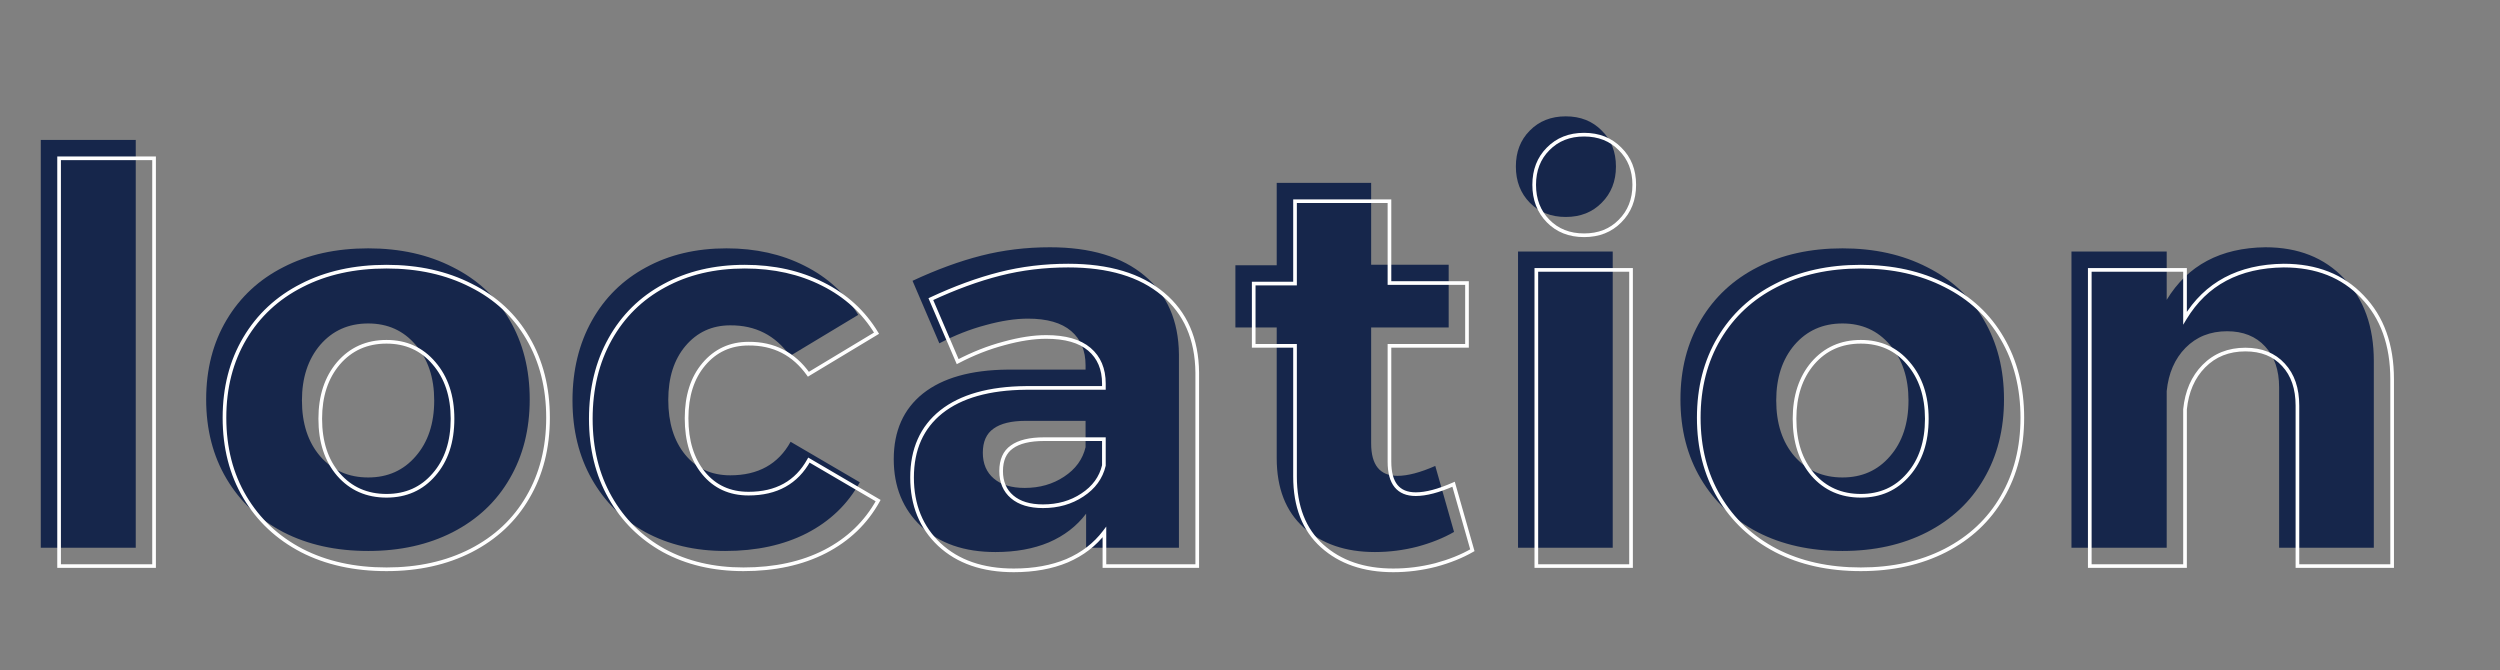
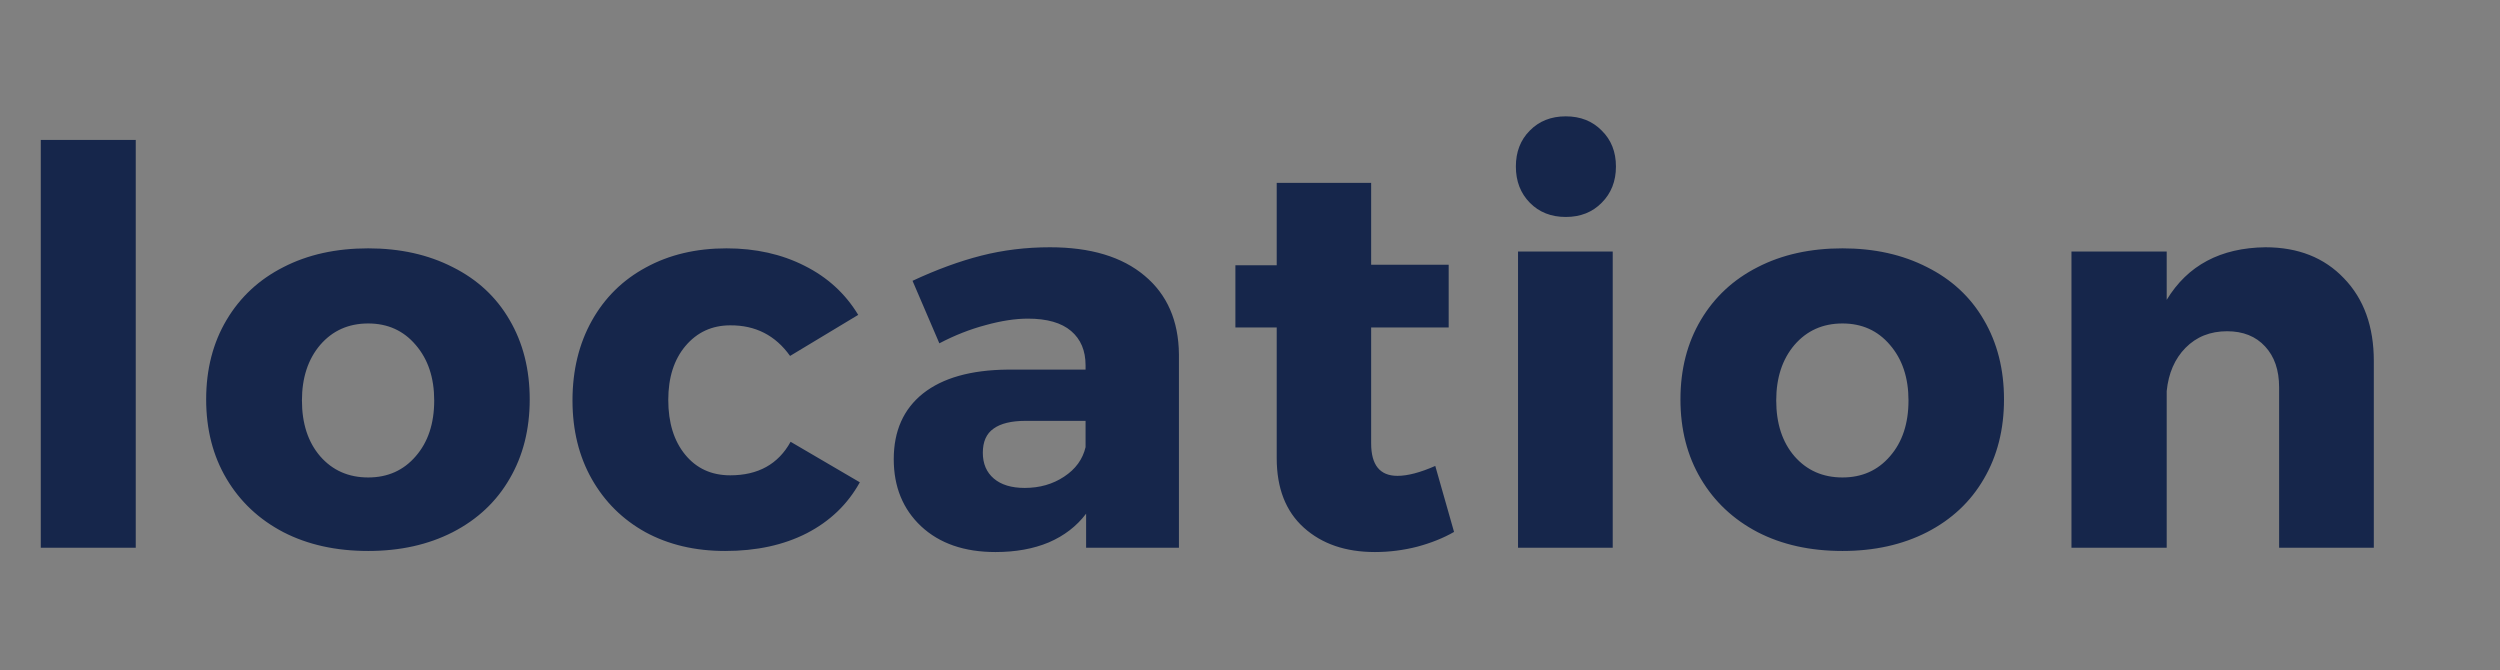
<svg xmlns="http://www.w3.org/2000/svg" width="1246" height="334" viewBox="0 0 1246 334" fill="none">
  <rect x="0" y="0" width="1246" height="334" fill="#808080" stroke="none" />
  <path d="M20.325 273V69.755H67.659V273H20.325ZM183.514 123.775C199.382 123.775 213.422 126.895 225.634 133.135C237.936 139.286 247.385 148.067 253.982 159.477C260.667 170.887 264.01 184.08 264.01 199.056C264.01 214.032 260.667 227.225 253.982 238.636C247.385 250.046 237.936 258.915 225.634 265.245C213.422 271.485 199.382 274.605 183.514 274.605C167.469 274.605 153.384 271.485 141.261 265.245C129.137 258.915 119.688 250.046 112.913 238.636C106.139 227.225 102.751 214.032 102.751 199.056C102.751 184.08 106.139 170.887 112.913 159.477C119.688 148.067 129.137 139.286 141.261 133.135C153.384 126.895 167.469 123.775 183.514 123.775ZM183.514 161.215C173.709 161.215 165.73 164.781 159.58 171.912C153.518 179.044 150.487 188.27 150.487 199.591C150.487 211.09 153.518 220.361 159.58 227.404C165.73 234.446 173.709 237.967 183.514 237.967C193.231 237.967 201.12 234.446 207.182 227.404C213.333 220.361 216.408 211.09 216.408 199.591C216.408 188.27 213.333 179.044 207.182 171.912C201.12 164.781 193.231 161.215 183.514 161.215ZM362.081 123.775C376.612 123.775 389.582 126.672 400.992 132.467C412.402 138.172 421.317 146.328 427.735 156.936L393.772 177.395C386.462 167.143 376.522 162.062 363.953 162.151C354.861 162.151 347.417 165.583 341.623 172.447C335.918 179.222 333.065 188.181 333.065 199.324C333.065 210.645 335.873 219.737 341.489 226.601C347.105 233.465 354.593 236.897 363.953 236.897C377.86 236.897 387.888 231.326 394.039 220.183L428.537 240.374C422.475 251.338 413.65 259.807 402.062 265.779C390.562 271.663 377.013 274.605 361.413 274.605C346.437 274.605 333.199 271.485 321.7 265.245C310.289 258.915 301.375 250.09 294.957 238.769C288.539 227.448 285.33 214.389 285.33 199.591C285.33 184.615 288.539 171.377 294.957 159.878C301.375 148.379 310.379 139.509 321.967 133.269C333.556 126.94 346.927 123.775 362.081 123.775ZM523.265 123.24C543.501 123.24 559.235 127.965 570.466 137.414C581.698 146.774 587.404 159.833 587.582 176.592V273H541.317V256.018C536.592 262.258 530.397 267.027 522.731 270.326C515.064 273.535 506.195 275.139 496.122 275.139C480.611 275.139 468.264 270.861 459.083 262.303C449.99 253.745 445.444 242.602 445.444 228.874C445.444 214.79 450.302 203.87 460.019 196.114C469.824 188.359 483.864 184.392 502.139 184.214H541.049V182.075C541.049 174.765 538.643 169.06 533.829 164.959C529.015 160.859 521.839 158.808 512.301 158.808C506.061 158.808 499.063 159.878 491.308 162.017C483.552 164.068 475.842 167.099 468.175 171.11L454.804 139.955C466.838 134.339 478.293 130.149 489.168 127.386C500.044 124.622 511.41 123.24 523.265 123.24ZM510.696 243.182C518.184 243.182 524.736 241.31 530.352 237.566C536.057 233.822 539.623 228.919 541.049 222.857V209.753H511.231C504.1 209.753 498.751 211.046 495.186 213.631C491.62 216.127 489.837 220.138 489.837 225.665C489.837 231.103 491.664 235.382 495.319 238.502C498.974 241.622 504.1 243.182 510.696 243.182ZM724.698 265.111C719.438 268.142 713.332 270.593 706.379 272.465C699.426 274.248 692.383 275.139 685.252 275.139C670.633 275.139 658.821 271.083 649.818 262.971C640.814 254.859 636.313 243.316 636.313 228.34V163.221H615.721V132.199H636.313V91.149H683.38V131.932H722.023V163.221H683.38V220.985C683.38 231.772 687.748 237.165 696.484 237.165C701.565 237.165 707.85 235.516 715.338 232.217L724.698 265.111ZM756.58 273V125.38H803.781V273H756.58ZM780.381 57.988C787.691 57.988 793.664 60.35 798.299 65.075C803.024 69.71 805.386 75.683 805.386 82.993C805.386 90.302 803.024 96.319 798.299 101.044C793.664 105.768 787.691 108.131 780.381 108.131C773.072 108.131 767.099 105.768 762.464 101.044C757.828 96.319 755.511 90.302 755.511 82.993C755.511 75.683 757.828 69.71 762.464 65.075C767.099 60.35 773.072 57.988 780.381 57.988ZM918.299 123.775C934.167 123.775 948.207 126.895 960.419 133.135C972.721 139.286 982.17 148.067 988.767 159.477C995.452 170.887 998.795 184.08 998.795 199.056C998.795 214.032 995.452 227.225 988.767 238.636C982.17 250.046 972.721 258.915 960.419 265.245C948.207 271.485 934.167 274.605 918.299 274.605C902.254 274.605 888.169 271.485 876.046 265.245C863.922 258.915 854.473 250.046 847.698 238.636C840.923 227.225 837.536 214.032 837.536 199.056C837.536 184.08 840.923 170.887 847.698 159.477C854.473 148.067 863.922 139.286 876.046 133.135C888.169 126.895 902.254 123.775 918.299 123.775ZM918.299 161.215C908.494 161.215 900.515 164.781 894.364 171.912C888.303 179.044 885.272 188.27 885.272 199.591C885.272 211.09 888.303 220.361 894.364 227.404C900.515 234.446 908.494 237.967 918.299 237.967C928.016 237.967 935.905 234.446 941.967 227.404C948.117 220.361 951.193 211.09 951.193 199.591C951.193 188.27 948.117 179.044 941.967 171.912C935.905 164.781 928.016 161.215 918.299 161.215ZM1129.09 123.24C1145.4 123.24 1158.46 128.411 1168.27 138.751C1178.16 149.003 1183.11 162.731 1183.11 179.935V273H1135.91V193.039C1135.91 184.481 1133.59 177.707 1128.96 172.715C1124.32 167.633 1117.99 165.093 1109.97 165.093C1101.59 165.093 1094.68 167.856 1089.24 173.383C1083.9 178.821 1080.78 185.997 1079.88 194.911V273H1032.42V125.38H1079.88V149.448C1090.31 132.244 1106.72 123.508 1129.09 123.24Z" fill="#16264B" />
-   <path d="M29.452 282.128H28.54V283.041H29.452V282.128ZM29.452 78.883V77.97H28.54V78.883H29.452ZM76.787 78.883H77.7V77.97H76.787V78.883ZM76.787 282.128V283.041H77.7V282.128H76.787ZM30.365 282.128V78.883H28.54V282.128H30.365ZM29.452 79.796H76.787V77.97H29.452V79.796ZM75.874 78.883V282.128H77.7V78.883H75.874ZM76.787 281.216H29.452V283.041H76.787V281.216ZM234.762 142.264L234.347 143.077L234.354 143.08L234.762 142.264ZM263.11 168.605L262.319 169.062L262.322 169.067L263.11 168.605ZM263.11 247.764L262.322 247.302L262.319 247.307L263.11 247.764ZM234.762 274.373L235.178 275.186L235.18 275.185L234.762 274.373ZM150.389 274.373L149.966 275.182L149.971 275.185L150.389 274.373ZM150.389 142.264L150.802 143.078L150.806 143.075L150.389 142.264ZM168.708 181.041L168.016 180.444L168.012 180.449L168.708 181.041ZM168.708 236.532L168.016 237.127L168.02 237.132L168.708 236.532ZM216.31 236.532L215.622 235.931L215.618 235.936L216.31 236.532ZM216.31 181.041L215.614 181.632L215.618 181.637L216.31 181.041ZM192.642 133.816C208.388 133.816 222.282 136.912 234.347 143.076L235.178 141.451C222.818 135.135 208.631 131.991 192.642 131.991V133.816ZM234.354 143.08C246.503 149.155 255.816 157.814 262.319 169.062L263.9 168.148C257.21 156.577 247.625 147.674 235.17 141.447L234.354 143.08ZM262.322 169.067C268.915 180.319 272.225 193.349 272.225 208.185H274.051C274.051 193.068 270.675 179.712 263.897 168.144L262.322 169.067ZM272.225 208.185C272.225 223.02 268.915 236.05 262.322 247.302L263.897 248.225C270.675 236.657 274.051 223.301 274.051 208.185H272.225ZM262.319 247.307C255.815 258.558 246.499 267.308 234.345 273.561L235.18 275.185C247.629 268.78 257.211 259.79 263.9 248.221L262.319 247.307ZM234.347 273.56C222.282 279.725 208.388 282.82 192.642 282.82V284.646C208.631 284.646 222.818 281.501 235.178 275.186L234.347 273.56ZM192.642 282.82C176.716 282.82 162.78 279.724 150.806 273.561L149.971 275.185C162.245 281.502 176.477 284.646 192.642 284.646V282.82ZM150.811 273.564C138.833 267.311 129.512 258.558 122.826 247.298L121.256 248.23C128.121 259.791 137.697 268.777 149.966 275.182L150.811 273.564ZM122.826 247.298C116.145 236.046 112.792 223.018 112.792 208.185H110.966C110.966 223.303 114.388 236.661 121.256 248.23L122.826 247.298ZM112.792 208.185C112.792 193.351 116.145 180.323 122.826 169.071L121.256 168.139C114.388 179.708 110.966 193.066 110.966 208.185H112.792ZM122.826 169.071C129.51 157.814 138.829 149.152 150.802 143.078L149.976 141.45C137.702 147.677 128.122 156.576 121.256 168.139L122.826 169.071ZM150.806 143.075C162.78 136.913 176.716 133.816 192.642 133.816V131.991C176.477 131.991 162.245 135.135 149.971 141.452L150.806 143.075ZM192.642 169.431C182.584 169.431 174.349 173.103 168.016 180.444L169.399 181.637C175.368 174.716 183.09 171.256 192.642 171.256V169.431ZM168.012 180.449C161.782 187.779 158.702 197.229 158.702 208.719H160.528C160.528 197.568 163.509 188.565 169.403 181.632L168.012 180.449ZM158.702 208.719C158.702 220.384 161.78 229.883 168.016 237.127L169.399 235.936C163.512 229.097 160.528 220.054 160.528 208.719H158.702ZM168.02 237.132C174.354 244.384 182.588 248.008 192.642 248.008V246.183C183.086 246.183 175.363 242.765 169.395 235.931L168.02 237.132ZM192.642 248.008C202.611 248.008 210.758 244.381 217.001 237.127L215.618 235.936C209.738 242.767 202.107 246.183 192.642 246.183V248.008ZM216.997 237.132C223.325 229.888 226.449 220.387 226.449 208.719H224.623C224.623 220.051 221.596 229.091 215.622 235.931L216.997 237.132ZM226.449 208.719C226.449 197.226 223.322 187.774 217.001 180.444L215.618 181.637C221.599 188.571 224.623 197.571 224.623 208.719H226.449ZM217.005 180.449C210.763 173.105 202.615 169.431 192.642 169.431V171.256C202.103 171.256 209.733 174.713 215.614 181.632L217.005 180.449ZM410.12 141.595L409.707 142.409L409.712 142.412L410.12 141.595ZM436.863 166.065L437.334 166.847L438.117 166.375L437.644 165.592L436.863 166.065ZM402.899 186.523L402.156 187.053L402.647 187.741L403.37 187.305L402.899 186.523ZM373.081 171.28V172.192L373.088 172.192L373.081 171.28ZM350.751 181.576L350.053 180.987L350.053 180.988L350.751 181.576ZM403.167 229.311L403.628 228.524L402.82 228.051L402.368 228.87L403.167 229.311ZM437.665 249.502L438.464 249.944L438.895 249.164L438.126 248.714L437.665 249.502ZM411.19 274.908L411.605 275.721L411.608 275.719L411.19 274.908ZM330.828 274.373L330.385 275.171L330.392 275.175L330.828 274.373ZM304.085 247.898L303.291 248.348L304.085 247.898ZM331.095 142.397L331.528 143.201L331.533 143.198L331.095 142.397ZM371.209 133.816C385.615 133.816 398.441 136.688 409.707 142.409L410.533 140.781C398.979 134.914 385.864 131.991 371.209 131.991V133.816ZM409.712 142.412C420.972 148.042 429.755 156.081 436.082 166.537L437.644 165.592C431.134 154.832 422.088 146.559 410.528 140.779L409.712 142.412ZM436.392 165.283L402.428 185.741L403.37 187.305L437.334 166.847L436.392 165.283ZM403.643 185.993C396.161 175.5 385.942 170.276 373.075 170.367L373.088 172.192C385.359 172.105 395.019 177.043 402.156 187.053L403.643 185.993ZM373.081 170.367C363.724 170.367 356.024 173.914 350.053 180.987L351.449 182.164C357.067 175.509 364.254 172.192 373.081 172.192V170.367ZM350.053 180.988C344.176 187.966 341.28 197.151 341.28 208.452H343.106C343.106 197.467 345.915 188.735 351.449 182.164L350.053 180.988ZM341.28 208.452C341.28 219.924 344.128 229.24 349.911 236.308L351.324 235.152C345.875 228.491 343.106 219.622 343.106 208.452H341.28ZM349.911 236.308C355.711 243.397 363.465 246.938 373.081 246.938V245.113C363.978 245.113 356.756 241.791 351.324 235.152L349.911 236.308ZM373.081 246.938C387.282 246.938 397.637 241.218 403.966 229.753L402.368 228.87C396.395 239.691 386.693 245.113 373.081 245.113V246.938ZM402.706 230.099L437.204 250.29L438.126 248.714L403.628 228.524L402.706 230.099ZM436.866 249.061C430.896 259.86 422.206 268.203 410.772 274.096L411.608 275.719C423.35 269.667 432.311 261.073 438.464 249.944L436.866 249.061ZM410.774 274.095C399.427 279.9 386.026 282.82 370.541 282.82V284.646C386.255 284.646 399.953 281.682 411.605 275.721L410.774 274.095ZM370.541 282.82C355.695 282.82 342.61 279.728 331.263 273.571L330.392 275.175C342.044 281.498 355.435 284.646 370.541 284.646V282.82ZM331.27 273.575C320.007 267.327 311.214 258.622 304.879 247.447L303.291 248.348C309.792 259.815 318.828 268.761 330.385 275.171L331.27 273.575ZM304.879 247.447C298.549 236.282 295.37 223.381 295.37 208.719H293.545C293.545 223.653 296.785 236.872 303.291 248.348L304.879 247.447ZM295.37 208.719C295.37 193.878 298.549 180.797 304.882 169.451L303.288 168.562C296.784 180.215 293.545 193.609 293.545 208.719H295.37ZM304.882 169.451C311.215 158.104 320.093 149.359 331.528 143.201L330.662 141.594C318.921 147.916 309.791 156.91 303.288 168.562L304.882 169.451ZM331.533 143.198C342.968 136.953 356.185 133.816 371.209 133.816V131.991C355.925 131.991 342.399 135.184 330.658 141.596L331.533 143.198ZM579.594 146.542L579.007 147.241L579.01 147.244L579.594 146.542ZM596.71 185.721H597.623L597.623 185.711L596.71 185.721ZM596.71 282.128V283.041H597.623V282.128H596.71ZM550.445 282.128H549.532V283.041H550.445V282.128ZM550.445 265.147H551.358V262.429L549.717 264.596L550.445 265.147ZM531.859 279.454L532.211 280.296L532.219 280.293L531.859 279.454ZM468.211 271.431L467.585 272.096L467.588 272.099L468.211 271.431ZM469.147 205.243L468.58 204.527L468.577 204.529L469.147 205.243ZM511.267 193.342V192.429L511.258 192.43L511.267 193.342ZM550.177 193.342V194.255H551.09V193.342H550.177ZM500.436 171.146L500.669 172.028L500.679 172.026L500.436 171.146ZM477.303 180.238L476.464 180.598L476.853 181.504L477.726 181.047L477.303 180.238ZM463.932 149.083L463.546 148.256L462.744 148.63L463.093 149.443L463.932 149.083ZM539.48 246.694L538.979 245.931L538.974 245.935L539.48 246.694ZM550.177 231.986L551.066 232.195L551.09 232.092V231.986H550.177ZM550.177 218.882H551.09V217.969H550.177V218.882ZM504.313 222.759L504.837 223.507L504.843 223.503L504.849 223.498L504.313 222.759ZM504.447 247.63L505.04 246.936L504.447 247.63ZM532.393 133.282C552.495 133.282 567.992 137.975 579.007 147.241L580.182 145.844C568.733 136.212 552.763 131.456 532.393 131.456V133.282ZM579.01 147.244C590.005 156.406 595.621 169.195 595.797 185.73L597.623 185.711C597.442 168.728 591.648 155.399 580.179 145.841L579.01 147.244ZM595.797 185.721V282.128H597.623V185.721H595.797ZM596.71 281.216H550.445V283.041H596.71V281.216ZM551.358 282.128V265.147H549.532V282.128H551.358ZM549.717 264.596C545.094 270.701 539.029 275.376 531.498 278.616L532.219 280.293C540.021 276.936 546.346 272.072 551.173 265.698L549.717 264.596ZM531.506 278.612C523.972 281.766 515.227 283.355 505.249 283.355V285.181C515.419 285.181 524.412 283.561 532.211 280.296L531.506 278.612ZM505.249 283.355C489.913 283.355 477.808 279.129 468.833 270.764L467.588 272.099C476.977 280.849 489.565 285.181 505.249 285.181V283.355ZM468.836 270.767C459.946 262.4 455.485 251.507 455.485 238.003H453.659C453.659 251.955 458.29 263.348 467.585 272.096L468.836 270.767ZM455.485 238.003C455.485 224.154 460.247 213.514 469.716 205.956L468.577 204.529C458.613 212.483 453.659 223.682 453.659 238.003H455.485ZM469.713 205.959C479.301 198.375 493.114 194.432 511.276 194.255L511.258 192.43C492.871 192.609 478.604 196.6 468.58 204.527L469.713 205.959ZM511.267 194.255H550.177V192.43H511.267V194.255ZM551.09 193.342V191.203H549.265V193.342H551.09ZM551.09 191.203C551.09 183.672 548.599 177.695 543.549 173.393L542.365 174.782C546.942 178.682 549.265 184.114 549.265 191.203H551.09ZM543.549 173.393C538.504 169.095 531.078 167.024 521.429 167.024V168.85C530.856 168.85 537.782 170.879 542.365 174.782L543.549 173.393ZM521.429 167.024C515.087 167.024 508.006 168.111 500.193 170.266L500.679 172.026C508.376 169.902 515.291 168.85 521.429 168.85V167.024ZM500.202 170.263C492.376 172.332 484.602 175.389 476.88 179.43L477.726 181.047C485.337 177.065 492.984 174.06 500.669 172.028L500.202 170.263ZM478.142 179.878L464.771 148.723L463.093 149.443L476.464 180.598L478.142 179.878ZM464.318 149.91C476.309 144.314 487.71 140.146 498.521 137.399L498.072 135.629C487.132 138.409 475.623 142.62 463.546 148.256L464.318 149.91ZM498.521 137.399C509.319 134.655 520.609 133.282 532.393 133.282V131.456C520.466 131.456 509.024 132.846 498.072 135.629L498.521 137.399ZM519.824 253.223C527.472 253.223 534.204 251.308 539.987 247.454L538.974 245.935C533.524 249.568 527.153 251.397 519.824 251.397V253.223ZM539.981 247.457C545.861 243.599 549.581 238.507 551.066 232.195L549.289 231.777C547.921 237.588 544.51 242.302 538.979 245.931L539.981 247.457ZM551.09 231.986V218.882H549.265V231.986H551.09ZM550.177 217.969H520.359V219.795H550.177V217.969ZM520.359 217.969C513.145 217.969 507.569 219.272 503.778 222.02L504.849 223.498C508.189 221.077 513.311 219.795 520.359 219.795V217.969ZM503.79 222.012C499.915 224.724 498.052 229.059 498.052 234.794H499.878C499.878 229.475 501.581 225.787 504.837 223.507L503.79 222.012ZM498.052 234.794C498.052 240.459 499.968 245.007 503.855 248.324L505.04 246.936C501.616 244.013 499.878 240.004 499.878 234.794H498.052ZM503.855 248.324C507.727 251.63 513.091 253.223 519.824 253.223V251.397C513.364 251.397 508.477 249.87 505.04 246.936L503.855 248.324ZM733.825 274.239L734.281 275.03L734.898 274.675L734.703 273.989L733.825 274.239ZM715.507 281.594L715.733 282.478L715.744 282.475L715.507 281.594ZM658.946 272.1L659.557 271.422L658.946 272.1ZM645.441 172.349H646.353V171.436H645.441V172.349ZM624.849 172.349H623.936V173.262H624.849V172.349ZM624.849 141.328V140.415H623.936V141.328H624.849ZM645.441 141.328V142.24H646.353V141.328H645.441ZM645.441 100.277V99.365H644.528V100.277H645.441ZM692.508 100.277H693.421V99.365H692.508V100.277ZM692.508 141.06H691.595V141.973H692.508V141.06ZM731.151 141.06H732.064V140.147H731.151V141.06ZM731.151 172.349V173.262H732.064V172.349H731.151ZM692.508 172.349V171.436H691.595V172.349H692.508ZM724.465 241.346L725.343 241.096L725.057 240.088L724.098 240.51L724.465 241.346ZM733.37 273.448C728.19 276.433 722.16 278.857 715.269 280.712L715.744 282.475C722.76 280.586 728.942 278.107 734.281 275.03L733.37 273.448ZM715.28 280.709C708.4 282.473 701.434 283.355 694.38 283.355V285.181C701.588 285.181 708.707 284.279 715.733 282.478L715.28 280.709ZM694.38 283.355C679.937 283.355 668.359 279.353 659.557 271.422L658.335 272.778C667.539 281.071 679.584 285.181 694.38 285.181V283.355ZM659.557 271.422C650.789 263.522 646.353 252.251 646.353 237.468H644.528C644.528 252.637 649.095 264.453 658.335 272.778L659.557 271.422ZM646.353 237.468V172.349H644.528V237.468H646.353ZM645.441 171.436H624.849V173.262H645.441V171.436ZM625.761 172.349V141.328H623.936V172.349H625.761ZM624.849 142.24H645.441V140.415H624.849V142.24ZM646.353 141.328V100.277H644.528V141.328H646.353ZM645.441 101.19H692.508V99.365H645.441V101.19ZM691.595 100.277V141.06H693.421V100.277H691.595ZM692.508 141.973H731.151V140.147H692.508V141.973ZM730.238 141.06V172.349H732.064V141.06H730.238ZM731.151 171.436H692.508V173.262H731.151V171.436ZM691.595 172.349V230.114H693.421V172.349H691.595ZM691.595 230.114C691.595 235.606 692.703 239.895 695.074 242.823C697.475 245.787 701.046 247.206 705.612 247.206V245.38C701.441 245.38 698.46 244.102 696.493 241.674C694.496 239.208 693.421 235.407 693.421 230.114H691.595ZM705.612 247.206C710.874 247.206 717.292 245.503 724.833 242.181L724.098 240.51C716.663 243.785 710.512 245.38 705.612 245.38V247.206ZM723.587 241.595L732.947 274.489L734.703 273.989L725.343 241.096L723.587 241.595ZM765.708 282.128H764.795V283.041H765.708V282.128ZM765.708 134.508V133.595H764.795V134.508H765.708ZM812.909 134.508H813.822V133.595H812.909V134.508ZM812.909 282.128V283.041H813.822V282.128H812.909ZM807.427 74.203L806.775 74.843L806.781 74.849L806.788 74.855L807.427 74.203ZM807.427 110.172L806.781 109.527L806.775 109.533L807.427 110.172ZM771.592 74.203L772.237 74.849L772.243 74.843L771.592 74.203ZM766.621 282.128V134.508H764.795V282.128H766.621ZM765.708 135.421H812.909V133.595H765.708V135.421ZM811.996 134.508V282.128H813.822V134.508H811.996ZM812.909 281.216H765.708V283.041H812.909V281.216ZM789.509 68.029C796.602 68.029 802.33 70.312 806.775 74.843L808.078 73.564C803.253 68.645 797.036 66.204 789.509 66.204V68.029ZM806.788 74.855C811.318 79.3 813.601 85.028 813.601 92.121H815.427C815.427 84.594 812.985 78.377 808.066 73.552L806.788 74.855ZM813.601 92.121C813.601 99.213 811.318 104.99 806.781 109.527L808.072 110.818C812.985 105.905 815.427 99.648 815.427 92.121H813.601ZM806.775 109.533C802.33 114.063 796.602 116.346 789.509 116.346V118.172C797.036 118.172 803.253 115.73 808.078 110.812L806.775 109.533ZM789.509 116.346C782.416 116.346 776.688 114.063 772.243 109.533L770.94 110.812C775.766 115.73 781.983 118.172 789.509 118.172V116.346ZM772.243 109.533C767.793 104.998 765.551 99.219 765.551 92.121H763.726C763.726 99.642 766.119 105.898 770.94 110.812L772.243 109.533ZM765.551 92.121C765.551 85.023 767.793 79.293 772.237 74.849L770.946 73.558C766.119 78.385 763.726 84.6 763.726 92.121H765.551ZM772.243 74.843C776.688 70.312 782.416 68.029 789.509 68.029V66.204C781.983 66.204 775.766 68.645 770.94 73.564L772.243 74.843ZM969.547 142.264L969.132 143.077L969.139 143.08L969.547 142.264ZM997.894 168.605L997.104 169.062L997.107 169.067L997.894 168.605ZM997.894 247.764L997.107 247.302L997.104 247.307L997.894 247.764ZM969.547 274.373L969.962 275.186L969.965 275.185L969.547 274.373ZM885.174 274.373L884.751 275.182L884.756 275.185L885.174 274.373ZM885.174 142.264L885.587 143.078L885.591 143.075L885.174 142.264ZM903.492 181.041L902.801 180.444L902.797 180.449L903.492 181.041ZM903.492 236.532L902.801 237.127L902.805 237.132L903.492 236.532ZM951.095 236.532L950.407 235.931L950.403 235.936L951.095 236.532ZM951.095 181.041L950.399 181.632L950.403 181.637L951.095 181.041ZM927.427 133.816C943.173 133.816 957.067 136.912 969.132 143.076L969.962 141.451C957.602 135.135 943.416 131.991 927.427 131.991V133.816ZM969.139 143.08C981.288 149.155 990.601 157.814 997.104 169.062L998.685 168.148C991.995 156.577 982.409 147.674 969.955 141.447L969.139 143.08ZM997.107 169.067C1003.7 180.319 1007.01 193.349 1007.01 208.185H1008.84C1008.84 193.068 1005.46 179.712 998.682 168.144L997.107 169.067ZM1007.01 208.185C1007.01 223.02 1003.7 236.05 997.107 247.302L998.682 248.225C1005.46 236.657 1008.84 223.301 1008.84 208.185H1007.01ZM997.104 247.307C990.6 258.558 981.284 267.308 969.129 273.561L969.965 275.185C982.414 268.78 991.996 259.79 998.685 248.221L997.104 247.307ZM969.132 273.56C957.067 279.725 943.173 282.82 927.427 282.82V284.646C943.416 284.646 957.602 281.501 969.962 275.186L969.132 273.56ZM927.427 282.82C911.501 282.82 897.565 279.724 885.591 273.561L884.756 275.185C897.029 281.502 911.262 284.646 927.427 284.646V282.82ZM885.596 273.564C873.618 267.311 864.297 258.558 857.611 247.298L856.041 248.23C862.906 259.791 872.482 268.777 884.751 275.182L885.596 273.564ZM857.611 247.298C850.93 236.046 847.577 223.018 847.577 208.185H845.751C845.751 223.303 849.172 236.661 856.041 248.23L857.611 247.298ZM847.577 208.185C847.577 193.351 850.93 180.323 857.611 169.071L856.041 168.139C849.172 179.708 845.751 193.066 845.751 208.185H847.577ZM857.611 169.071C864.295 157.814 873.614 149.152 885.587 143.078L884.761 141.45C872.487 147.677 862.907 156.576 856.041 168.139L857.611 169.071ZM885.591 143.075C897.565 136.913 911.501 133.816 927.427 133.816V131.991C911.262 131.991 897.029 135.135 884.756 141.452L885.591 143.075ZM927.427 169.431C917.369 169.431 909.133 173.103 902.801 180.444L904.184 181.637C910.153 174.716 917.875 171.256 927.427 171.256V169.431ZM902.797 180.449C896.567 187.779 893.487 197.229 893.487 208.719H895.313C895.313 197.568 898.294 188.565 904.188 181.632L902.797 180.449ZM893.487 208.719C893.487 220.384 896.565 229.883 902.801 237.127L904.184 235.936C898.297 229.097 895.313 220.054 895.313 208.719H893.487ZM902.805 237.132C909.138 244.384 917.373 248.008 927.427 248.008V246.183C917.87 246.183 910.148 242.765 904.18 235.931L902.805 237.132ZM927.427 248.008C937.396 248.008 945.542 244.381 951.786 237.127L950.403 235.936C944.523 242.767 936.892 246.183 927.427 246.183V248.008ZM951.782 237.132C958.11 229.888 961.234 220.387 961.234 208.719H959.408C959.408 220.051 956.381 229.091 950.407 235.931L951.782 237.132ZM961.234 208.719C961.234 197.226 958.107 187.774 951.786 180.444L950.403 181.637C956.384 188.571 959.408 197.571 959.408 208.719H961.234ZM951.79 180.449C945.548 173.105 937.4 169.431 927.427 169.431V171.256C936.888 171.256 944.518 174.713 950.399 181.632L951.79 180.449ZM1138.22 132.369V131.456L1138.21 131.456L1138.22 132.369ZM1177.4 147.88L1176.74 148.508L1176.74 148.514L1177.4 147.88ZM1192.24 282.128V283.041H1193.15V282.128H1192.24ZM1145.04 282.128H1144.13V283.041H1145.04V282.128ZM1138.09 181.843L1137.41 182.458L1137.42 182.464L1138.09 181.843ZM1098.37 182.512L1097.72 181.871L1097.72 181.871L1098.37 182.512ZM1089.01 204.039L1088.1 203.949L1088.1 203.994V204.039H1089.01ZM1089.01 282.128V283.041H1089.93V282.128H1089.01ZM1041.54 282.128H1040.63V283.041H1041.54V282.128ZM1041.54 134.508V133.595H1040.63V134.508H1041.54ZM1089.01 134.508H1089.93V133.595H1089.01V134.508ZM1089.01 158.577H1088.1V161.843L1089.79 159.05L1089.01 158.577ZM1138.22 133.282C1154.32 133.282 1167.13 138.376 1176.74 148.508L1178.06 147.252C1168.06 136.702 1154.74 131.456 1138.22 131.456V133.282ZM1176.74 148.514C1186.44 158.561 1191.33 172.043 1191.33 189.064H1193.15C1193.15 171.675 1188.15 157.701 1178.05 147.246L1176.74 148.514ZM1191.33 189.064V282.128H1193.15V189.064H1191.33ZM1192.24 281.216H1145.04V283.041H1192.24V281.216ZM1145.95 282.128V202.167H1144.13V282.128H1145.95ZM1145.95 202.167C1145.95 193.441 1143.58 186.423 1138.75 181.222L1137.42 182.464C1141.86 187.247 1144.13 193.779 1144.13 202.167H1145.95ZM1138.76 181.228C1133.92 175.925 1127.33 173.308 1119.1 173.308V175.134C1126.91 175.134 1132.98 177.599 1137.41 182.458L1138.76 181.228ZM1119.1 173.308C1110.5 173.308 1103.35 176.155 1097.72 181.871L1099.02 183.152C1104.27 177.814 1110.94 175.134 1119.1 175.134V173.308ZM1097.72 181.871C1092.2 187.482 1089.01 194.865 1088.1 203.949L1089.92 204.13C1090.8 195.385 1093.85 188.416 1099.02 183.152L1097.72 181.871ZM1088.1 204.039V282.128H1089.93V204.039H1088.1ZM1089.01 281.216H1041.54V283.041H1089.01V281.216ZM1042.46 282.128V134.508H1040.63V282.128H1042.46ZM1041.54 135.421H1089.01V133.595H1041.54V135.421ZM1088.1 134.508V158.577H1089.93V134.508H1088.1ZM1089.79 159.05C1100.04 142.149 1116.13 133.546 1138.23 133.282L1138.21 131.456C1115.56 131.727 1098.85 140.595 1088.23 158.104L1089.79 159.05Z" fill="white" />
</svg>